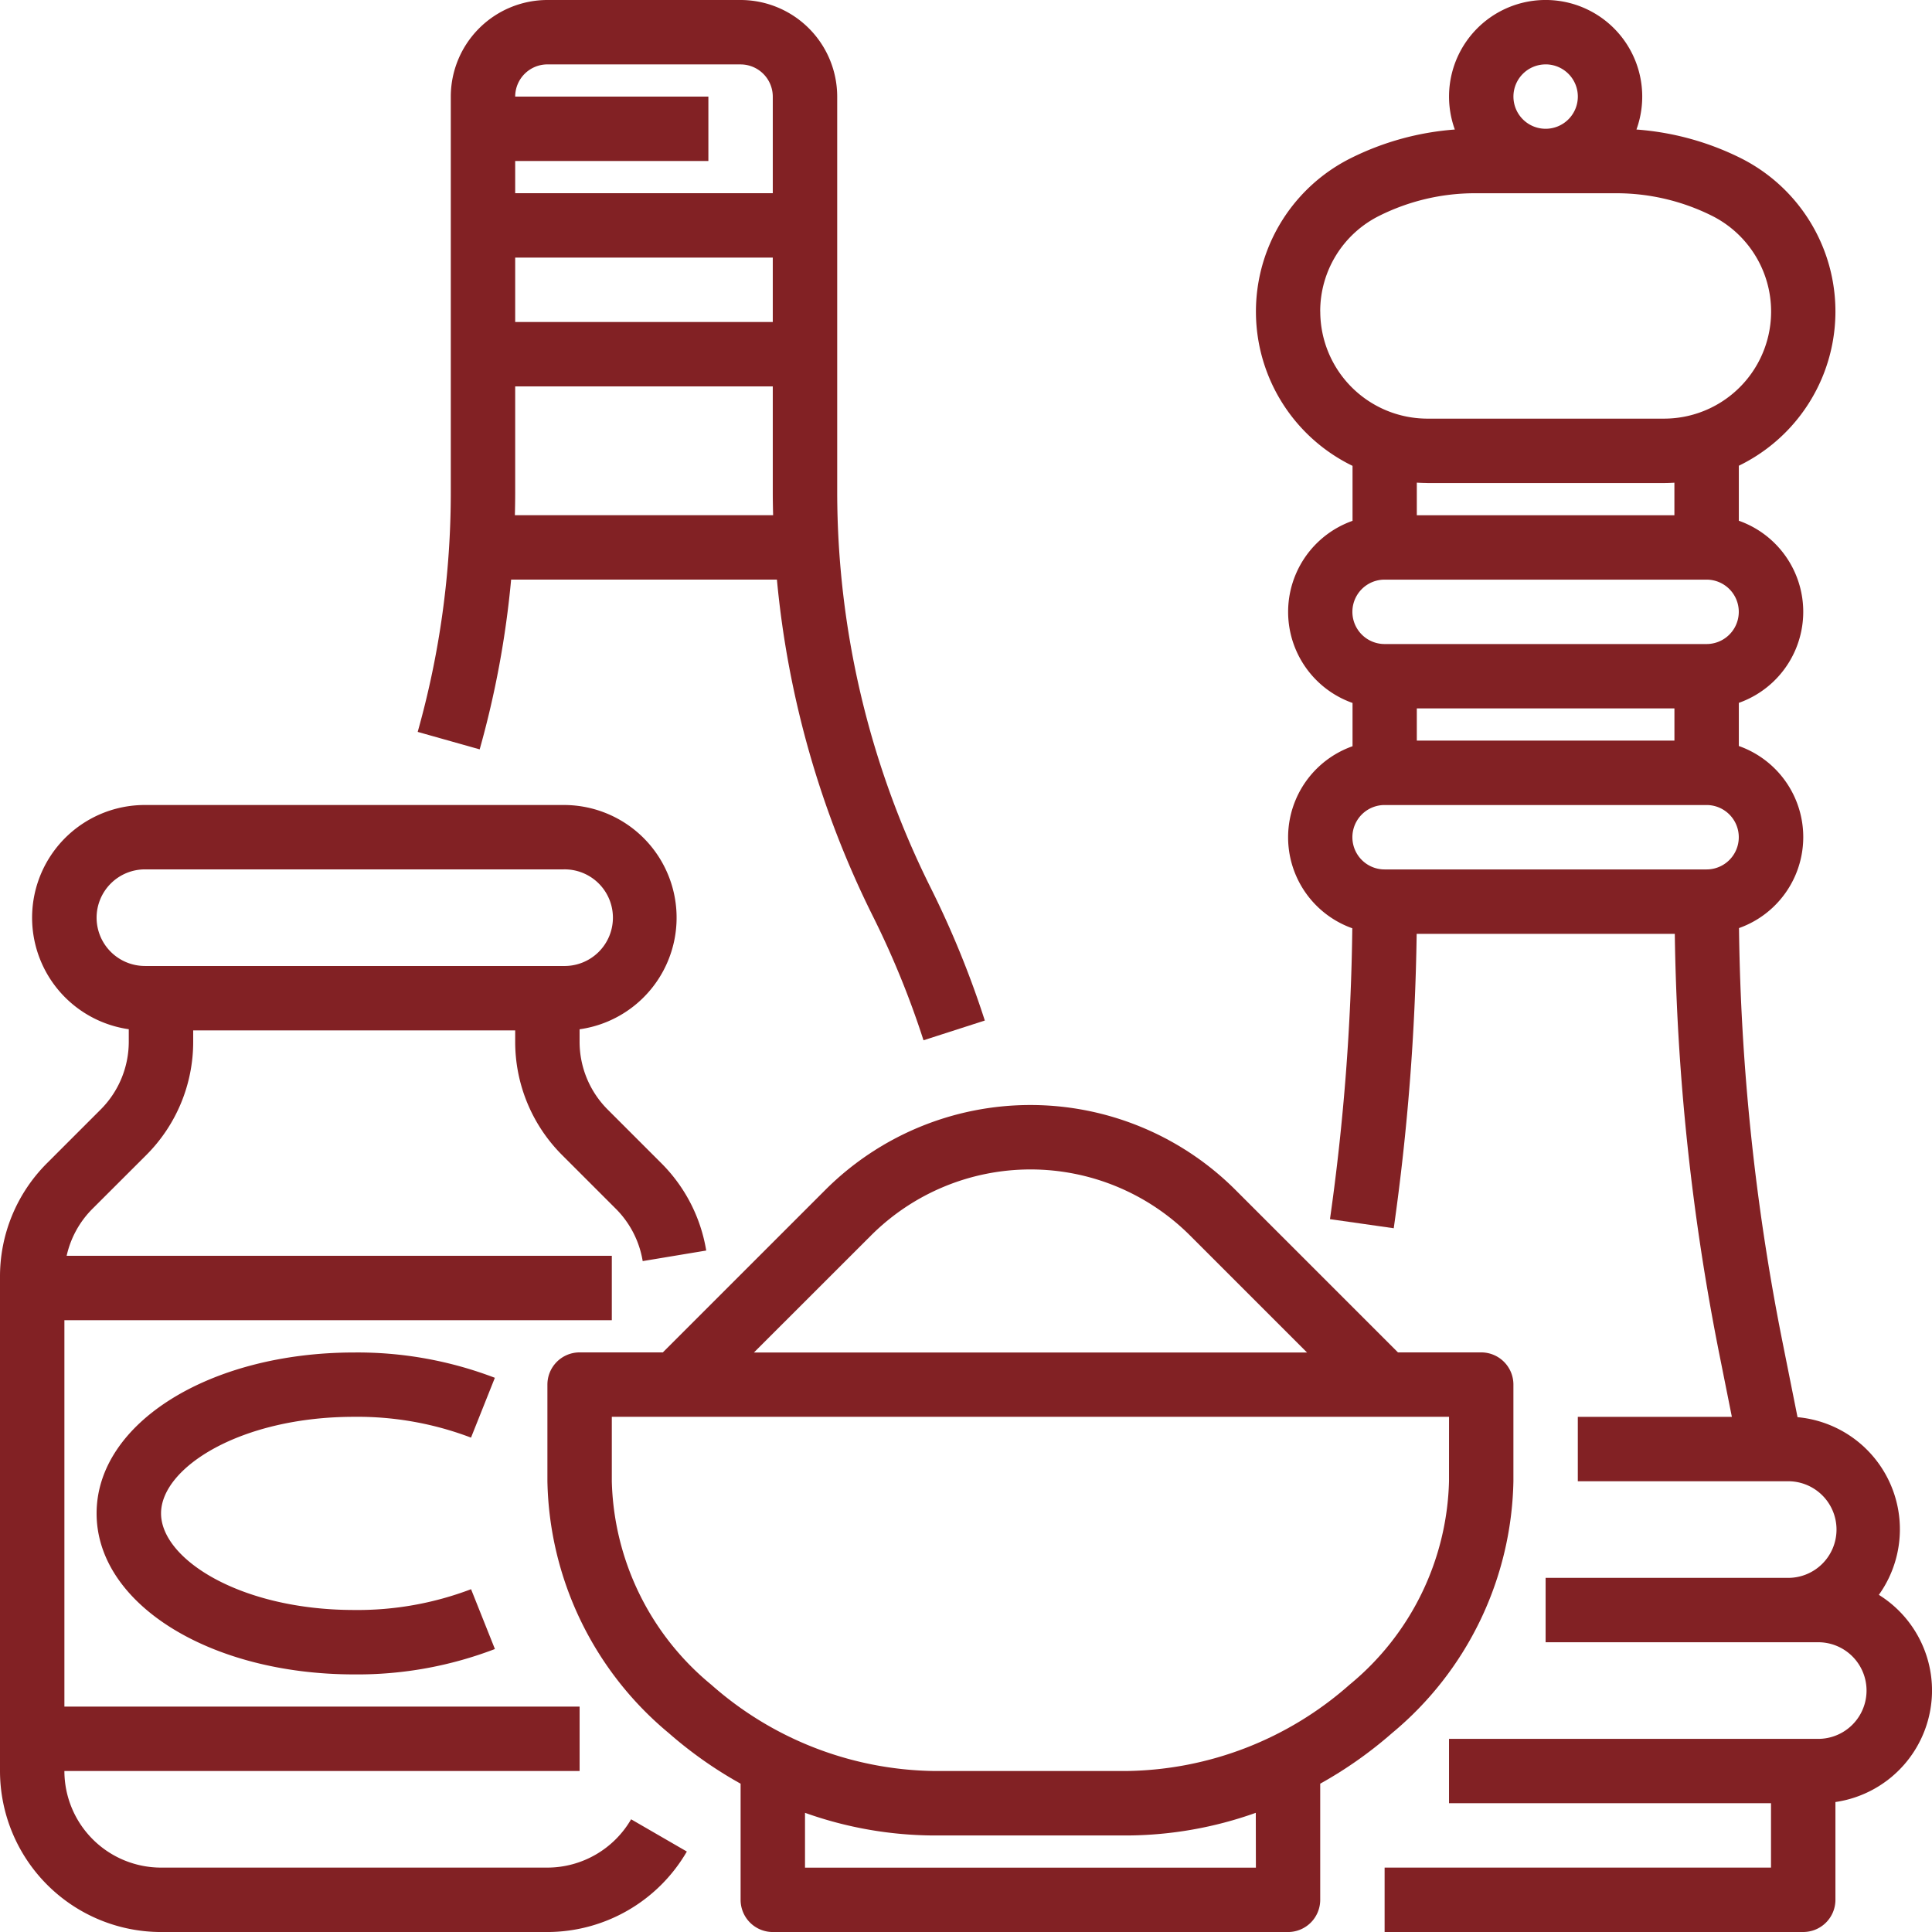
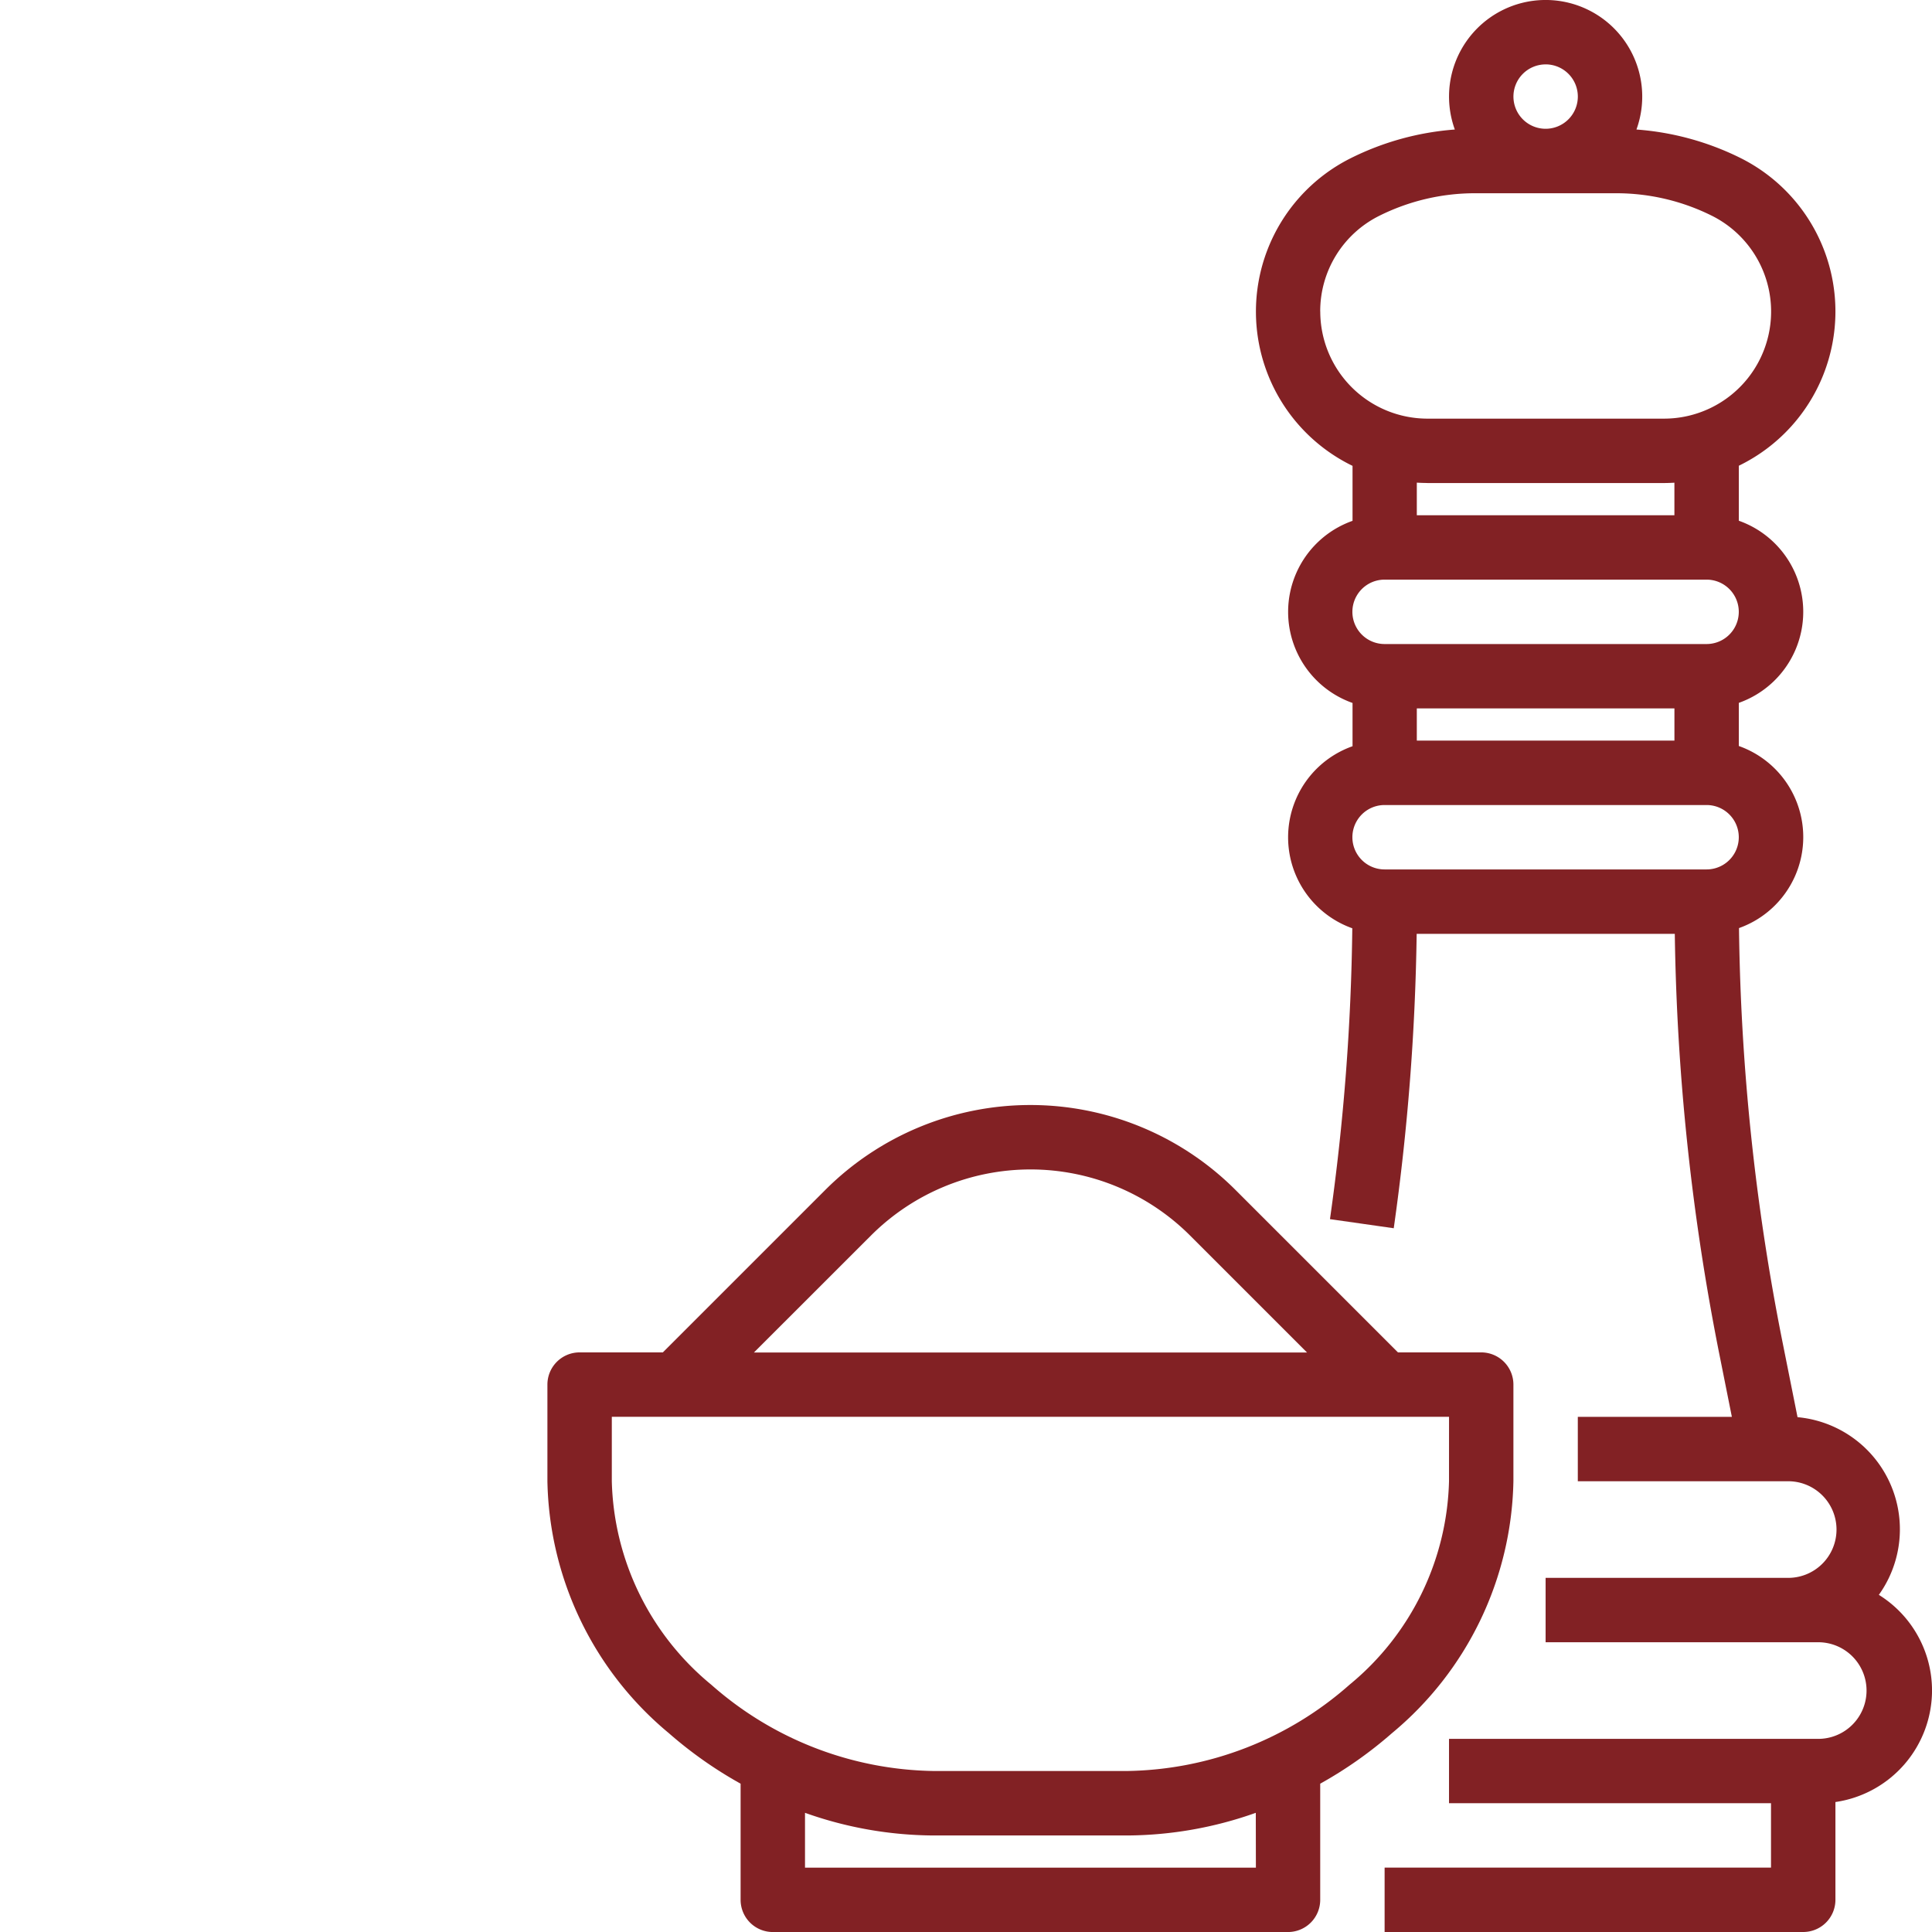
<svg xmlns="http://www.w3.org/2000/svg" id="Icono_Especias" width="79.382" height="79.382" viewBox="0 0 79.382 79.382">
-   <path id="Trazado_753" data-name="Trazado 753" d="M38.492,259.66H22.615a3.974,3.974,0,0,1-3.969-3.969H39.815v-2.646H18.646V237.169H41.138v-2.646h-22.4a3.942,3.942,0,0,1,1.067-1.938L22,230.393a6.573,6.573,0,0,0,1.938-4.678v-.454h13.23v.454a6.573,6.573,0,0,0,1.938,4.678l2.192,2.192a3.945,3.945,0,0,1,1.109,2.155l2.61-.434a6.578,6.578,0,0,0-1.848-3.592l-2.192-2.192a3.943,3.943,0,0,1-1.163-2.807v-.5A4.63,4.63,0,0,0,39.153,216h-17.2a4.63,4.63,0,0,0-.662,9.213v.5a3.943,3.943,0,0,1-1.163,2.807l-2.192,2.192A6.573,6.573,0,0,0,16,235.392v20.3a6.623,6.623,0,0,0,6.615,6.615H38.492A6.639,6.639,0,0,0,44.221,259l-2.29-1.325A3.986,3.986,0,0,1,38.492,259.66Zm-18.523-39.03a1.987,1.987,0,0,1,1.985-1.985h17.2a1.985,1.985,0,1,1,0,3.969h-17.2A1.987,1.987,0,0,1,19.969,220.631Z" transform="translate(-16 -182.924)" fill="#822124" />
-   <path id="Trazado_754" data-name="Trazado 754" d="M50.584,354.643a13.114,13.114,0,0,1,4.8.855l.98-2.458A15.776,15.776,0,0,0,50.584,352C44.649,352,40,354.9,40,358.612s4.649,6.615,10.584,6.615a15.775,15.775,0,0,0,5.782-1.043l-.98-2.458a13.114,13.114,0,0,1-4.8.854c-4.678,0-7.938-2.092-7.938-3.969S45.906,354.643,50.584,354.643Z" transform="translate(-36.031 -296.429)" fill="#822124" />
-   <path id="Trazado_755" data-name="Trazado 755" d="M123.615,39.815h10.921a39.139,39.139,0,0,0,3.939,13.822,36.393,36.393,0,0,1,2.084,5.106l2.519-.811a39.035,39.035,0,0,0-2.236-5.479,36.457,36.457,0,0,1-3.829-16.222V19.969A3.974,3.974,0,0,0,133.043,16h-7.938a3.974,3.974,0,0,0-3.969,3.969V36.232a36.272,36.272,0,0,1-1.36,9.84l2.547.718A38.923,38.923,0,0,0,123.615,39.815Zm.154-2.646c.008-.312.013-.625.013-.937V31.876h10.584v4.355c0,.312.006.625.014.937Zm.013-7.938V26.584h10.584V29.23Zm1.323-10.584h7.938a1.325,1.325,0,0,1,1.323,1.323v3.969H123.782V22.615h7.938V19.969h-7.938a1.325,1.325,0,0,1,1.323-1.323Z" transform="translate(-102.614 -16)" fill="#822124" />
  <path id="Trazado_756" data-name="Trazado 756" d="M355.784,85.459a4.631,4.631,0,0,0-2.185-3.93,4.626,4.626,0,0,0-3.341-7.3l-.621-3.106a92.433,92.433,0,0,1-1.784-16.99,3.968,3.968,0,0,0-.007-7.481V44.879a3.968,3.968,0,0,0,0-7.483v-2.26a7.046,7.046,0,0,0,.074-12.641,11.469,11.469,0,0,0-4.281-1.173,3.969,3.969,0,1,0-7.462,0A11.47,11.47,0,0,0,331.9,22.5a7.046,7.046,0,0,0,.074,12.641V37.4a3.968,3.968,0,0,0,0,7.483v1.778a3.968,3.968,0,0,0-.01,7.48,92.527,92.527,0,0,1-.917,11.951l2.62.374a95.239,95.239,0,0,0,.942-12.095h10.606a95.081,95.081,0,0,0,1.832,17.279l.513,2.566H341.23v2.646h8.6a1.985,1.985,0,1,1,0,3.969h-9.923v2.646h11.246a1.985,1.985,0,0,1,0,3.969H335.938V90.09h13.23v2.646H333.292v2.646h17.2a1.323,1.323,0,0,0,1.323-1.323V90.042a4.637,4.637,0,0,0,3.969-4.583ZM345.2,45.106V46.43H334.615V45.106Zm-5.292-26.461a1.323,1.323,0,1,1-1.323,1.323A1.323,1.323,0,0,1,339.907,18.646ZM330.646,28.8a4.377,4.377,0,0,1,2.433-3.936,8.8,8.8,0,0,1,3.916-.924h5.826a8.8,8.8,0,0,1,3.916.924,4.4,4.4,0,0,1-1.968,8.337h-9.721a4.406,4.406,0,0,1-4.4-4.4Zm4.4,7.047h9.721c.145,0,.289-.006.432-.014v1.338H334.615V35.831C334.758,35.839,334.9,35.845,335.047,35.845Zm-1.755,3.969h13.23a1.323,1.323,0,0,1,0,2.646h-13.23a1.323,1.323,0,1,1,0-2.646Zm0,9.261h13.23a1.323,1.323,0,0,1,0,2.646h-13.23a1.323,1.323,0,1,1,0-2.646Z" transform="translate(-276.401 -16)" fill="#822124" />
  <path id="Trazado_757" data-name="Trazado 757" d="M190.368,300.707h-3.421l-6.682-6.682a11.921,11.921,0,0,0-16.84,0l-6.682,6.682h-3.421A1.323,1.323,0,0,0,152,302.03V306a13.781,13.781,0,0,0,4.986,10.349,17.069,17.069,0,0,0,2.952,2.079V323.2a1.323,1.323,0,0,0,1.323,1.323H182.43a1.323,1.323,0,0,0,1.323-1.323v-4.772a17.075,17.075,0,0,0,2.952-2.079A13.781,13.781,0,0,0,191.691,306V302.03a1.323,1.323,0,0,0-1.323-1.323ZM165.3,295.9a9.271,9.271,0,0,1,13.1,0l4.811,4.811H160.486Zm15.81,25.979H162.584v-2.254a15.962,15.962,0,0,0,5.292.931h7.938a15.964,15.964,0,0,0,5.292-.931ZM189.045,306a11.178,11.178,0,0,1-4.087,8.361,14.1,14.1,0,0,1-9.144,3.546h-7.938a14.1,14.1,0,0,1-9.144-3.546A11.178,11.178,0,0,1,154.646,306v-2.646h34.4Z" transform="translate(-129.508 -245.14)" fill="#822124" />
</svg>